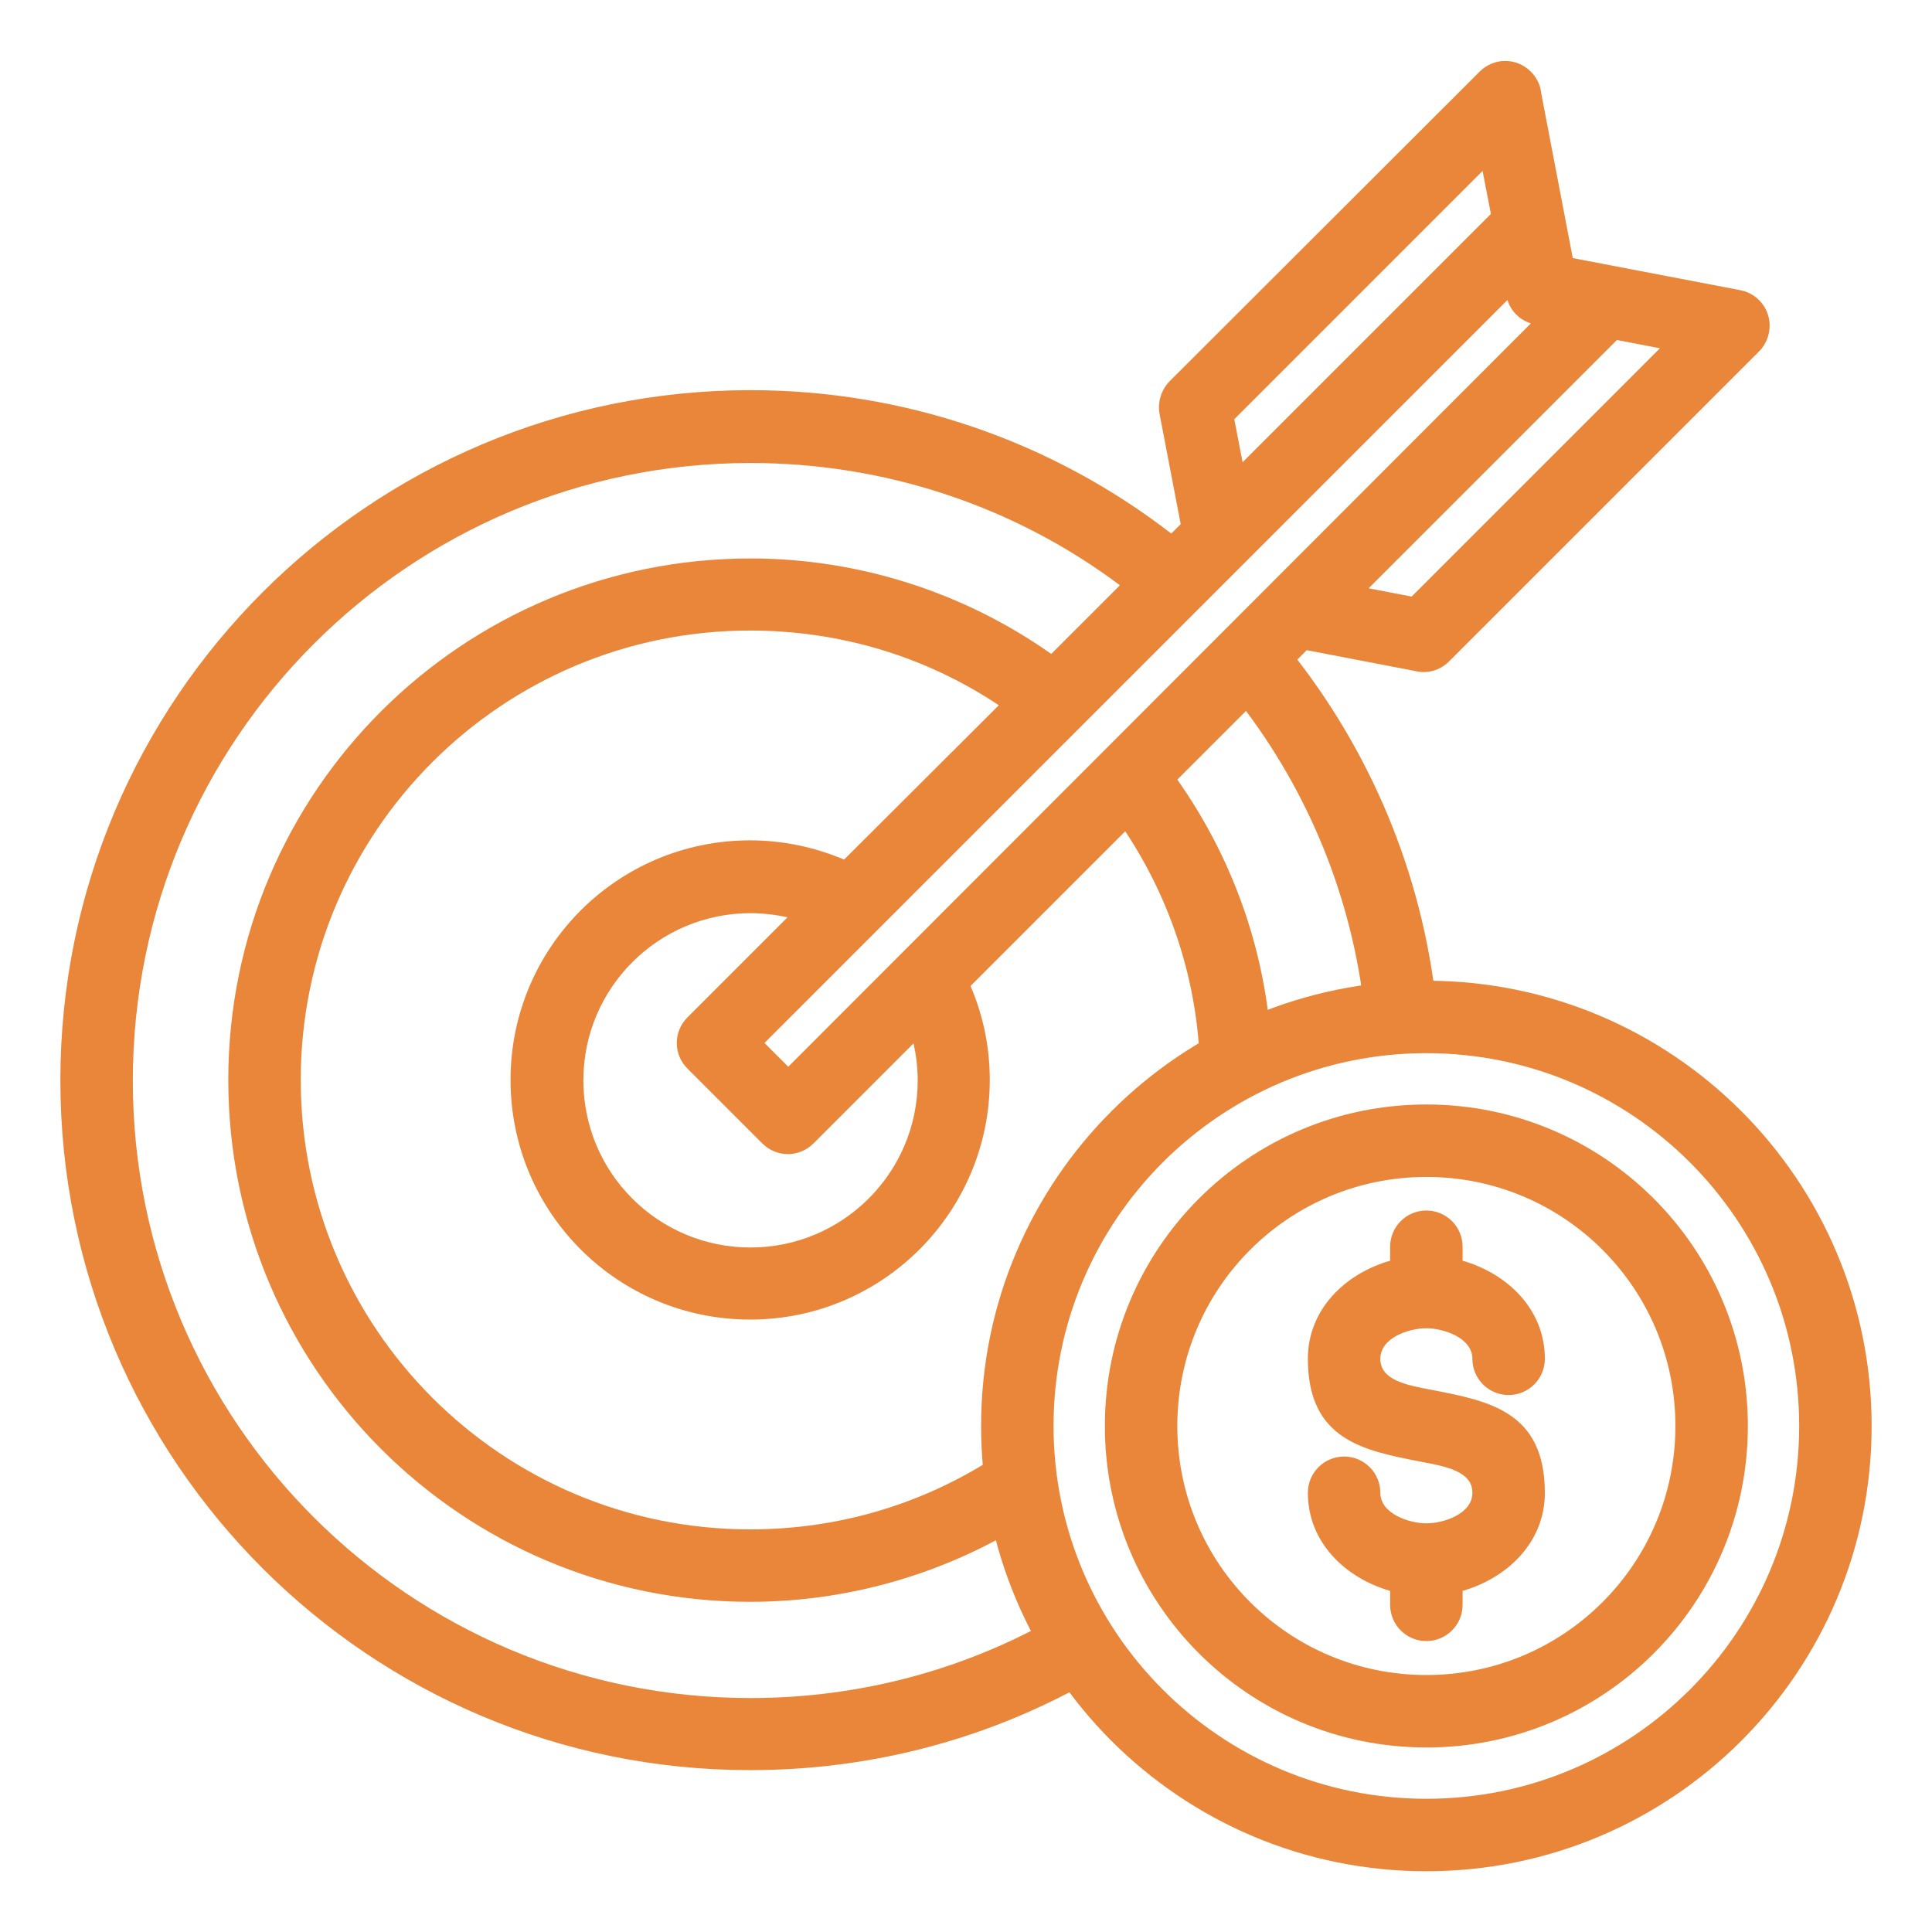
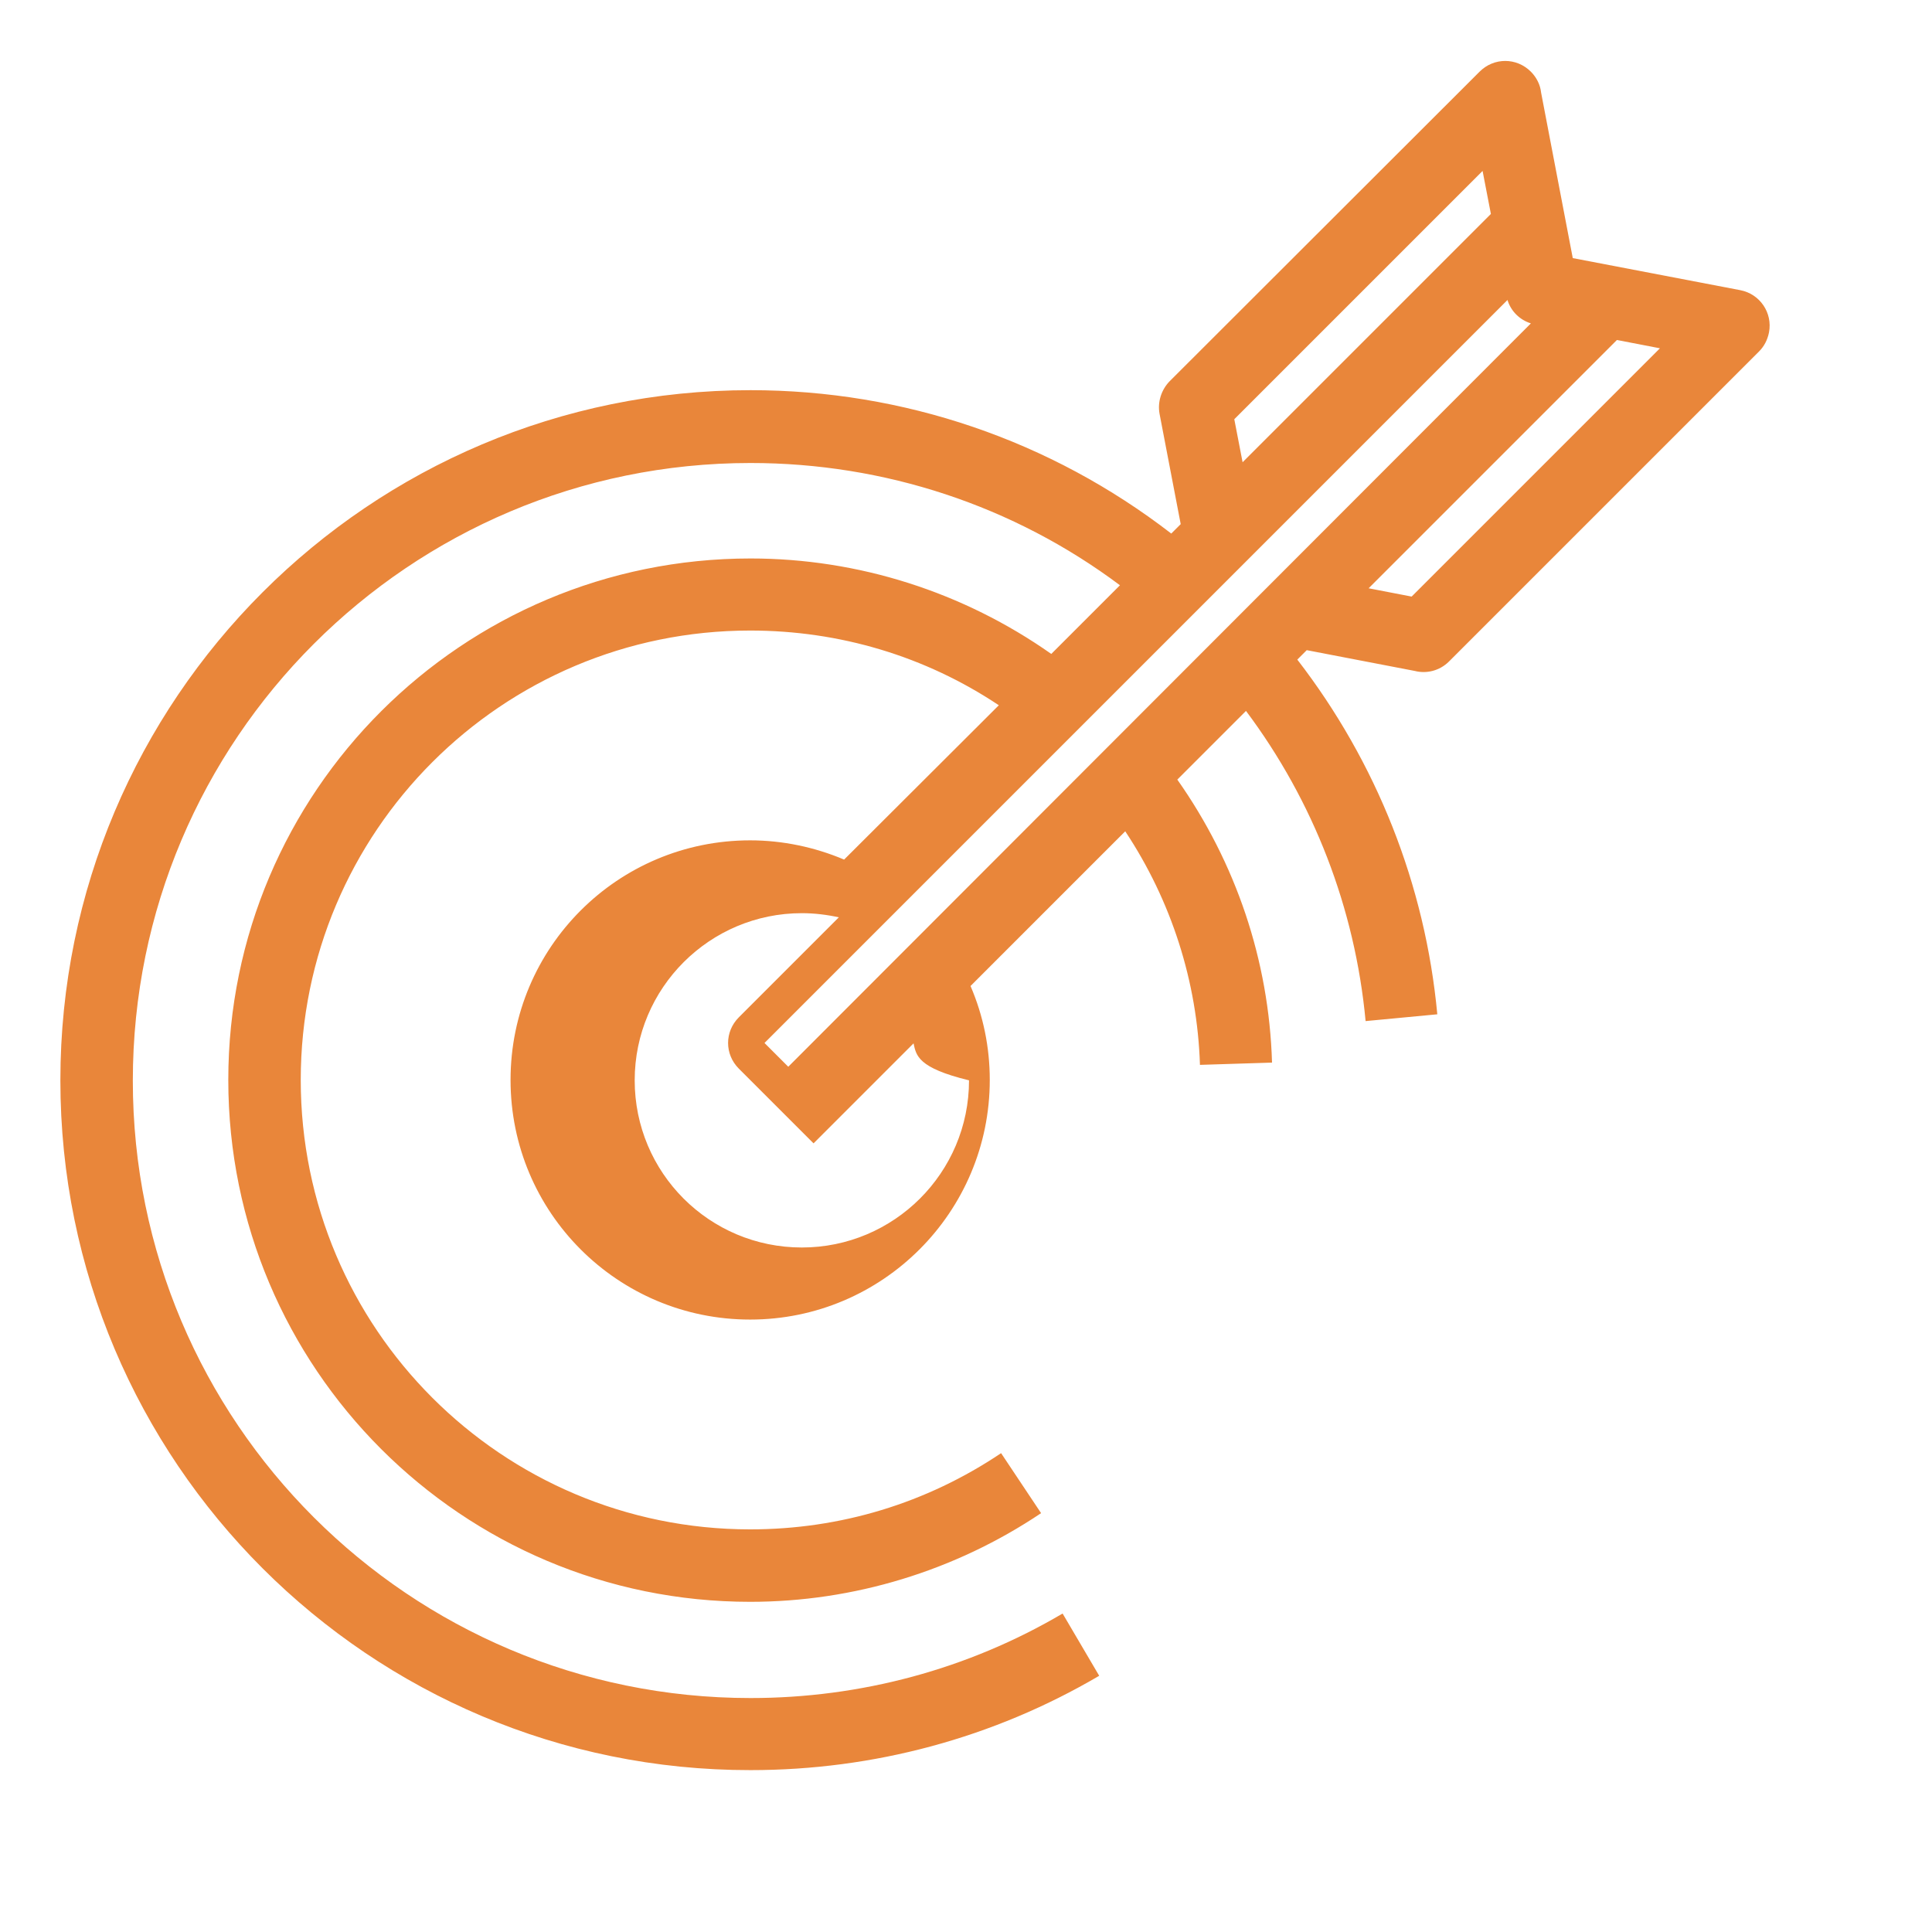
<svg xmlns="http://www.w3.org/2000/svg" version="1.1" id="Layer_1" x="0px" y="0px" viewBox="0 0 512 512" style="enable-background:new 0 0 512 512;" xml:space="preserve">
  <style type="text/css">
	.st0{fill-rule:evenodd;clip-rule:evenodd;fill:#E9863A;}
</style>
  <g>
-     <path class="st0" d="M343.8,174.8c21,27.2,33.9,59.7,37.1,94l-19,1.8c-2.8-29.9-13.8-58.3-31.7-82.2l-18.2,18.2   c15.5,22,24.3,47.9,25.1,75l-19.1,0.6c-0.7-22.1-7.6-43.5-19.8-61.9l-41,41c3.4,7.9,5.1,16.3,5.1,24.9c0,35-28.4,63.5-63.5,63.5   s-63.5-28.4-63.5-63.5s28.4-63.5,63.5-63.5c8.6,0,17.1,1.8,24.9,5.1l41-40.9c-19.5-13-42.2-19.8-65.9-19.8   c-65.8,0-119.1,53.3-119.1,119.1s53.3,119.1,119.1,119.1c23.9,0,46.7-6.9,66.5-20.2l10.6,15.9c-22.8,15.3-49.7,23.5-77.1,23.5   c-76.4,0-138.3-61.9-138.3-138.3S122.5,148,198.9,148c28.6,0,56.4,8.9,79.7,25.3l18.2-18.2c-28.2-21.1-62.4-32.4-97.9-32.4   c-90.4,0-163.7,73.3-163.7,163.7S108.5,450,198.9,450c29.1,0,57.6-7.6,82.7-22.4l9.7,16.5c-28.1,16.5-59.8,25-92.4,25   C97.9,469.2,16,387.3,16,286.3s81.9-182.9,182.9-182.9c40.6,0,79.5,13.3,111.5,38l2.5-2.5l-5.6-29.2c-0.6-3.2,0.5-6.4,2.6-8.6   L392.1,19c3.8-3.8,9.8-3.8,13.6,0c1.5,1.5,2.5,3.5,2.7,5.5l8.4,43.9l44.4,8.5c5.2,1,8.6,6,7.6,11.2c-0.4,2-1.3,3.7-2.6,5   l-82.2,82.2c-2.5,2.5-6,3.3-9.1,2.5l-28.6-5.5L343.8,174.8z M428.5,90.1l-65.8,65.8l11.4,2.2l65.8-65.8L428.5,90.1z M242.1,276.5   L215.6,303c-3.8,3.8-9.8,3.8-13.6,0l-19.8-19.8c-3.8-3.8-3.8-9.8,0-13.6l26.5-26.5c-3.2-0.7-6.5-1.1-9.8-1.1   c-24.4,0-44.3,19.8-44.3,44.3c0,24.5,19.8,44.3,44.3,44.3c24.4,0,44.3-19.8,44.3-44.3C243.2,283,242.8,279.7,242.1,276.5   L242.1,276.5z M329.3,122.5l65.8-65.8l-2.2-11.4l-65.8,65.8L329.3,122.5z M399.5,79.5L202.6,276.4l6.3,6.3L405.7,85.7   C402.8,84.8,400.4,82.5,399.5,79.5z" />
-     <path class="st0" d="M378,259.9c65.2,0,118,52.8,118,118c0,65.2-52.8,118-118,118s-118-52.8-118-118S312.9,259.9,378,259.9z    M387.6,425.3v-3.7c11.8-3.4,21.8-12.8,21.8-26c0-21.5-14.8-24.3-29.6-27.2c-7-1.3-14-2.6-14-8.3c0-5.6,7.6-8.1,12.2-8.1   c4.5,0,12.2,2.5,12.2,8.1c0,5.3,4.3,9.6,9.6,9.6s9.6-4.3,9.6-9.6c0-13.2-10-22.6-21.8-26v-3.7c0-5.3-4.3-9.6-9.6-9.6   s-9.6,4.3-9.6,9.6v3.7c-11.8,3.4-21.8,12.8-21.8,26c0,21.5,14.8,24.3,29.6,27.2c7,1.3,14,2.6,14,8.3c0,5.6-7.6,8.1-12.2,8.1   c-4.5,0-12.2-2.5-12.2-8.1c0-5.3-4.3-9.6-9.6-9.6s-9.6,4.3-9.6,9.6c0,13.2,10,22.6,21.8,26v3.7c0,5.3,4.3,9.6,9.6,9.6   S387.6,430.6,387.6,425.3z M378,292.7c-47.1,0-85.2,38.1-85.2,85.2s38.1,85.2,85.2,85.2s85.2-38.1,85.2-85.2S425.1,292.7,378,292.7   z M378,311.9c-36.5,0-66,29.5-66,66s29.5,66,66,66s66-29.5,66-66S414.5,311.9,378,311.9z M476.8,377.9c0-54.5-44.2-98.8-98.8-98.8   c-54.5,0-98.8,44.2-98.8,98.8c0,54.5,44.2,98.8,98.8,98.8S476.8,432.4,476.8,377.9z" />
+     <path class="st0" d="M343.8,174.8c21,27.2,33.9,59.7,37.1,94l-19,1.8c-2.8-29.9-13.8-58.3-31.7-82.2l-18.2,18.2   c15.5,22,24.3,47.9,25.1,75l-19.1,0.6c-0.7-22.1-7.6-43.5-19.8-61.9l-41,41c3.4,7.9,5.1,16.3,5.1,24.9c0,35-28.4,63.5-63.5,63.5   s-63.5-28.4-63.5-63.5s28.4-63.5,63.5-63.5c8.6,0,17.1,1.8,24.9,5.1l41-40.9c-19.5-13-42.2-19.8-65.9-19.8   c-65.8,0-119.1,53.3-119.1,119.1s53.3,119.1,119.1,119.1c23.9,0,46.7-6.9,66.5-20.2l10.6,15.9c-22.8,15.3-49.7,23.5-77.1,23.5   c-76.4,0-138.3-61.9-138.3-138.3S122.5,148,198.9,148c28.6,0,56.4,8.9,79.7,25.3l18.2-18.2c-28.2-21.1-62.4-32.4-97.9-32.4   c-90.4,0-163.7,73.3-163.7,163.7S108.5,450,198.9,450c29.1,0,57.6-7.6,82.7-22.4l9.7,16.5c-28.1,16.5-59.8,25-92.4,25   C97.9,469.2,16,387.3,16,286.3s81.9-182.9,182.9-182.9c40.6,0,79.5,13.3,111.5,38l2.5-2.5l-5.6-29.2c-0.6-3.2,0.5-6.4,2.6-8.6   L392.1,19c3.8-3.8,9.8-3.8,13.6,0c1.5,1.5,2.5,3.5,2.7,5.5l8.4,43.9l44.4,8.5c5.2,1,8.6,6,7.6,11.2c-0.4,2-1.3,3.7-2.6,5   l-82.2,82.2c-2.5,2.5-6,3.3-9.1,2.5l-28.6-5.5L343.8,174.8z M428.5,90.1l-65.8,65.8l11.4,2.2l65.8-65.8L428.5,90.1z M242.1,276.5   L215.6,303l-19.8-19.8c-3.8-3.8-3.8-9.8,0-13.6l26.5-26.5c-3.2-0.7-6.5-1.1-9.8-1.1   c-24.4,0-44.3,19.8-44.3,44.3c0,24.5,19.8,44.3,44.3,44.3c24.4,0,44.3-19.8,44.3-44.3C243.2,283,242.8,279.7,242.1,276.5   L242.1,276.5z M329.3,122.5l65.8-65.8l-2.2-11.4l-65.8,65.8L329.3,122.5z M399.5,79.5L202.6,276.4l6.3,6.3L405.7,85.7   C402.8,84.8,400.4,82.5,399.5,79.5z" />
  </g>
</svg>